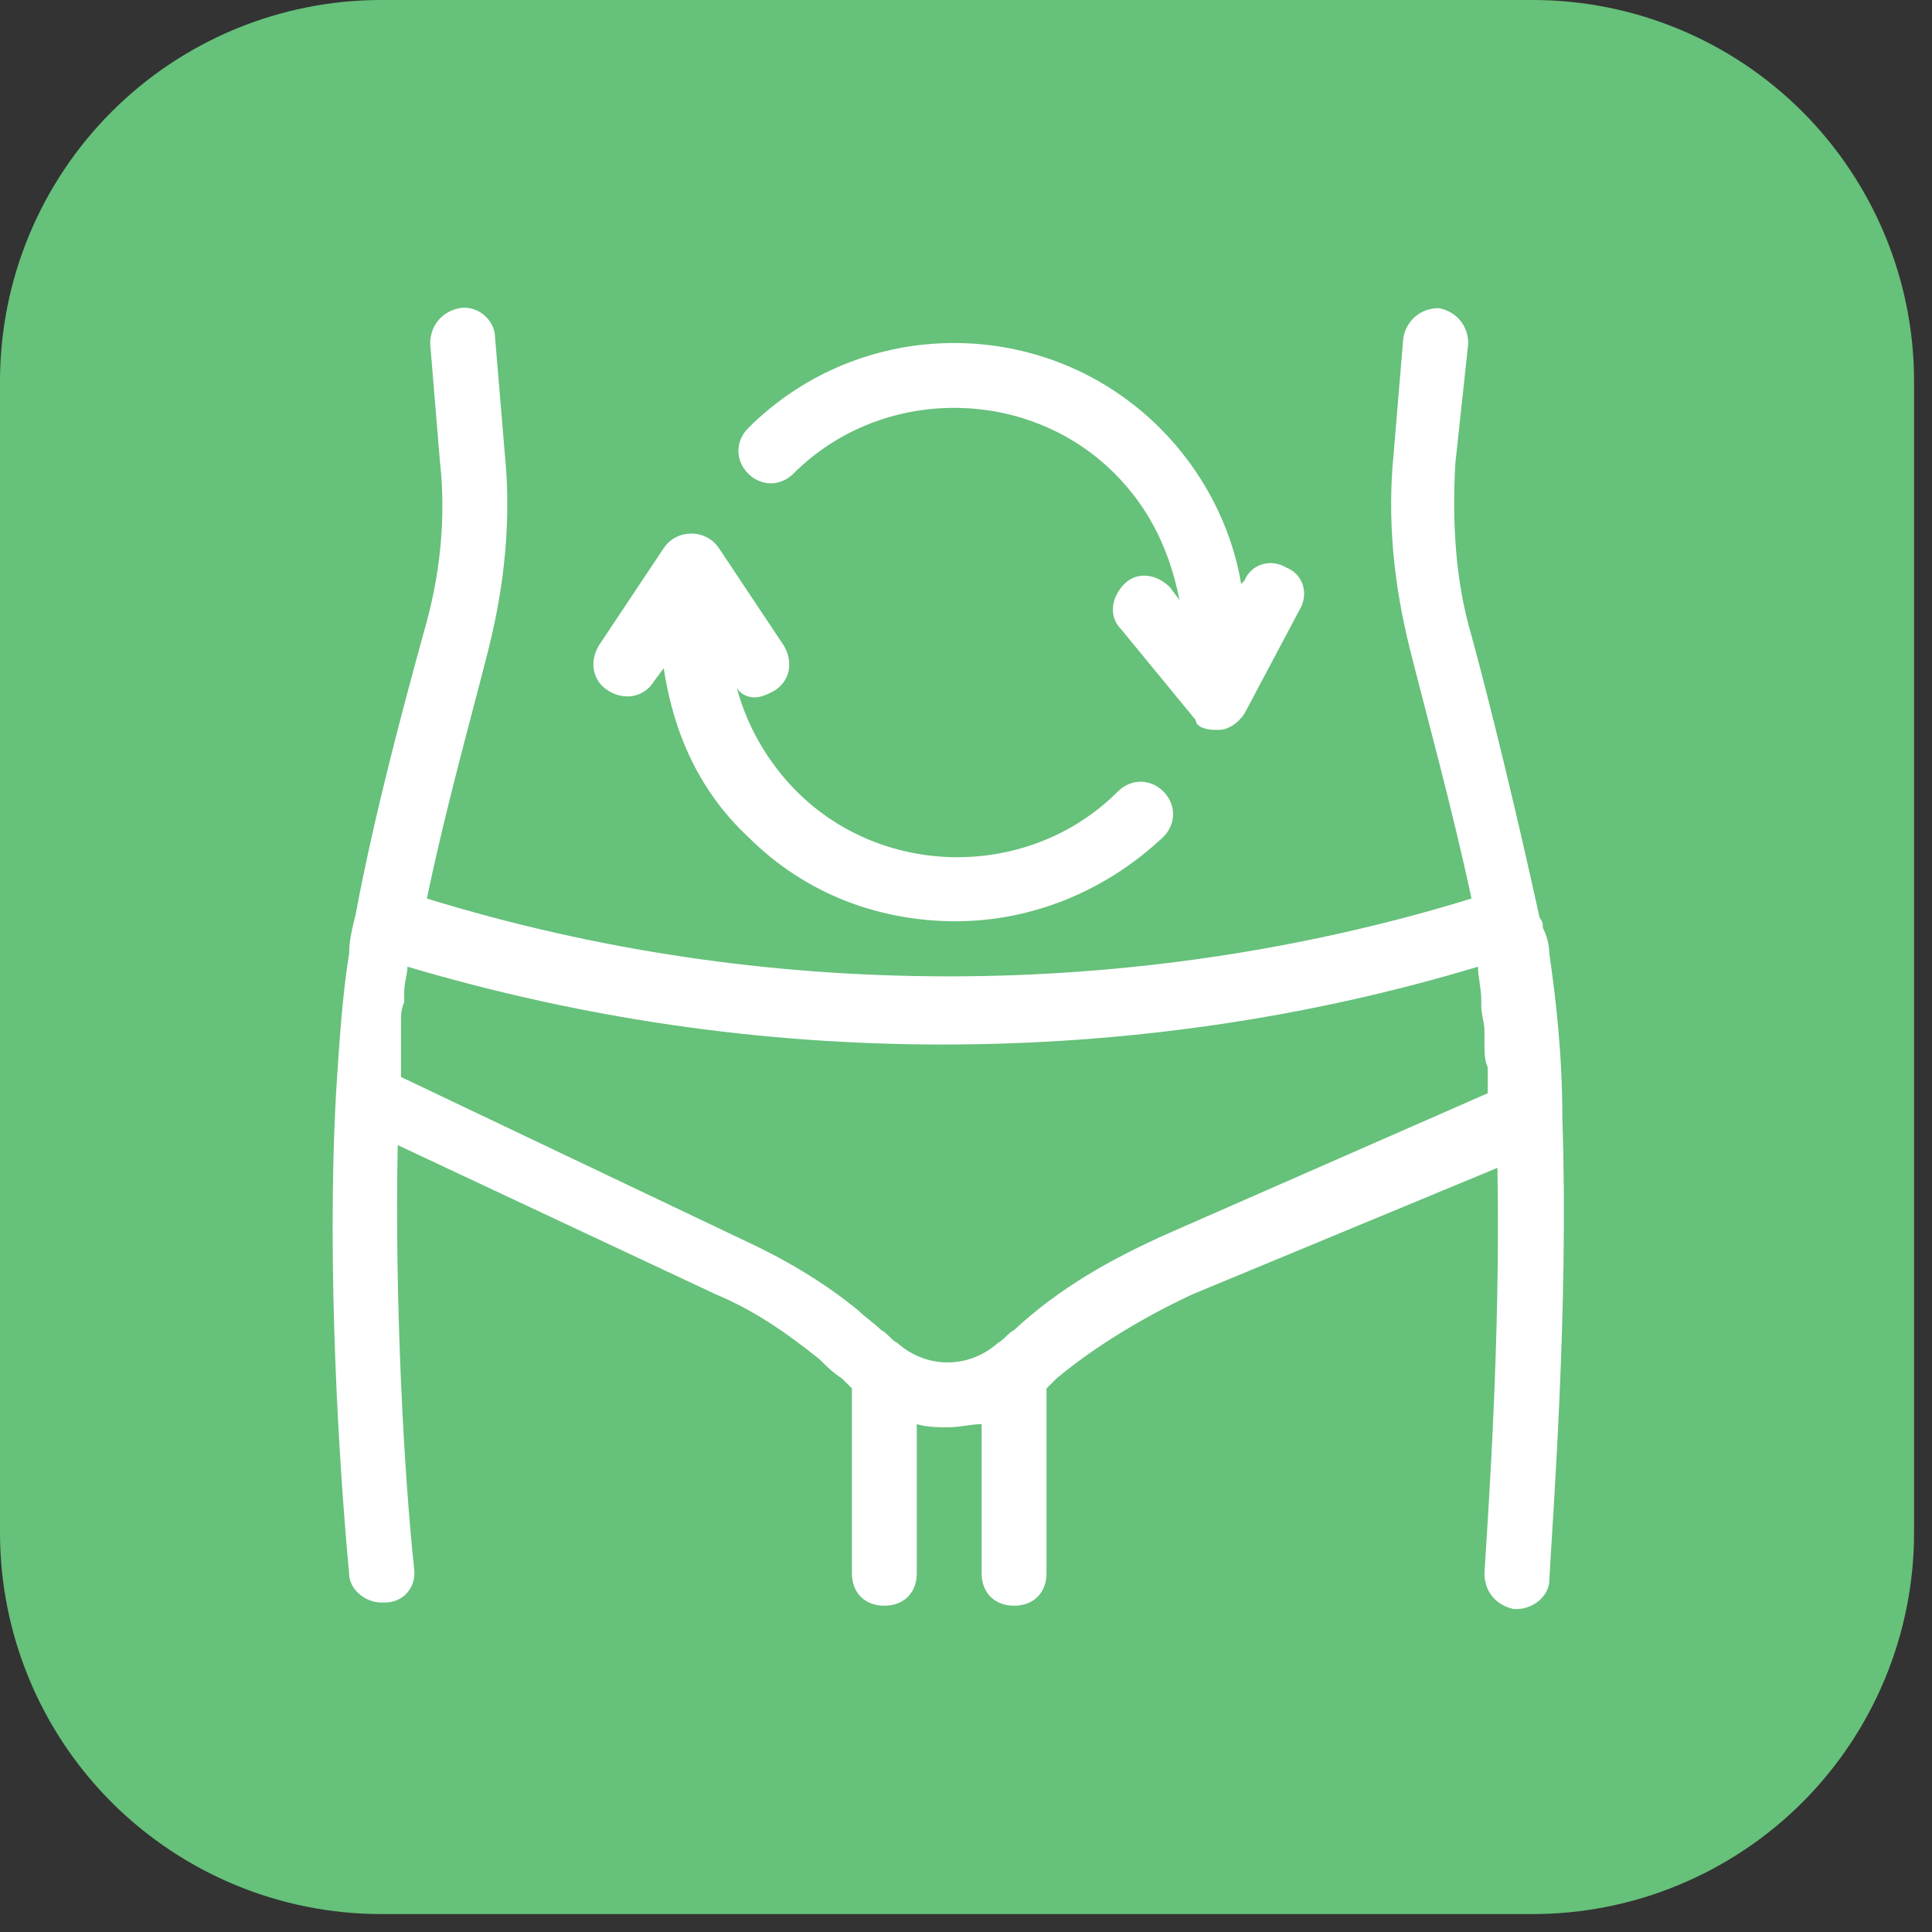
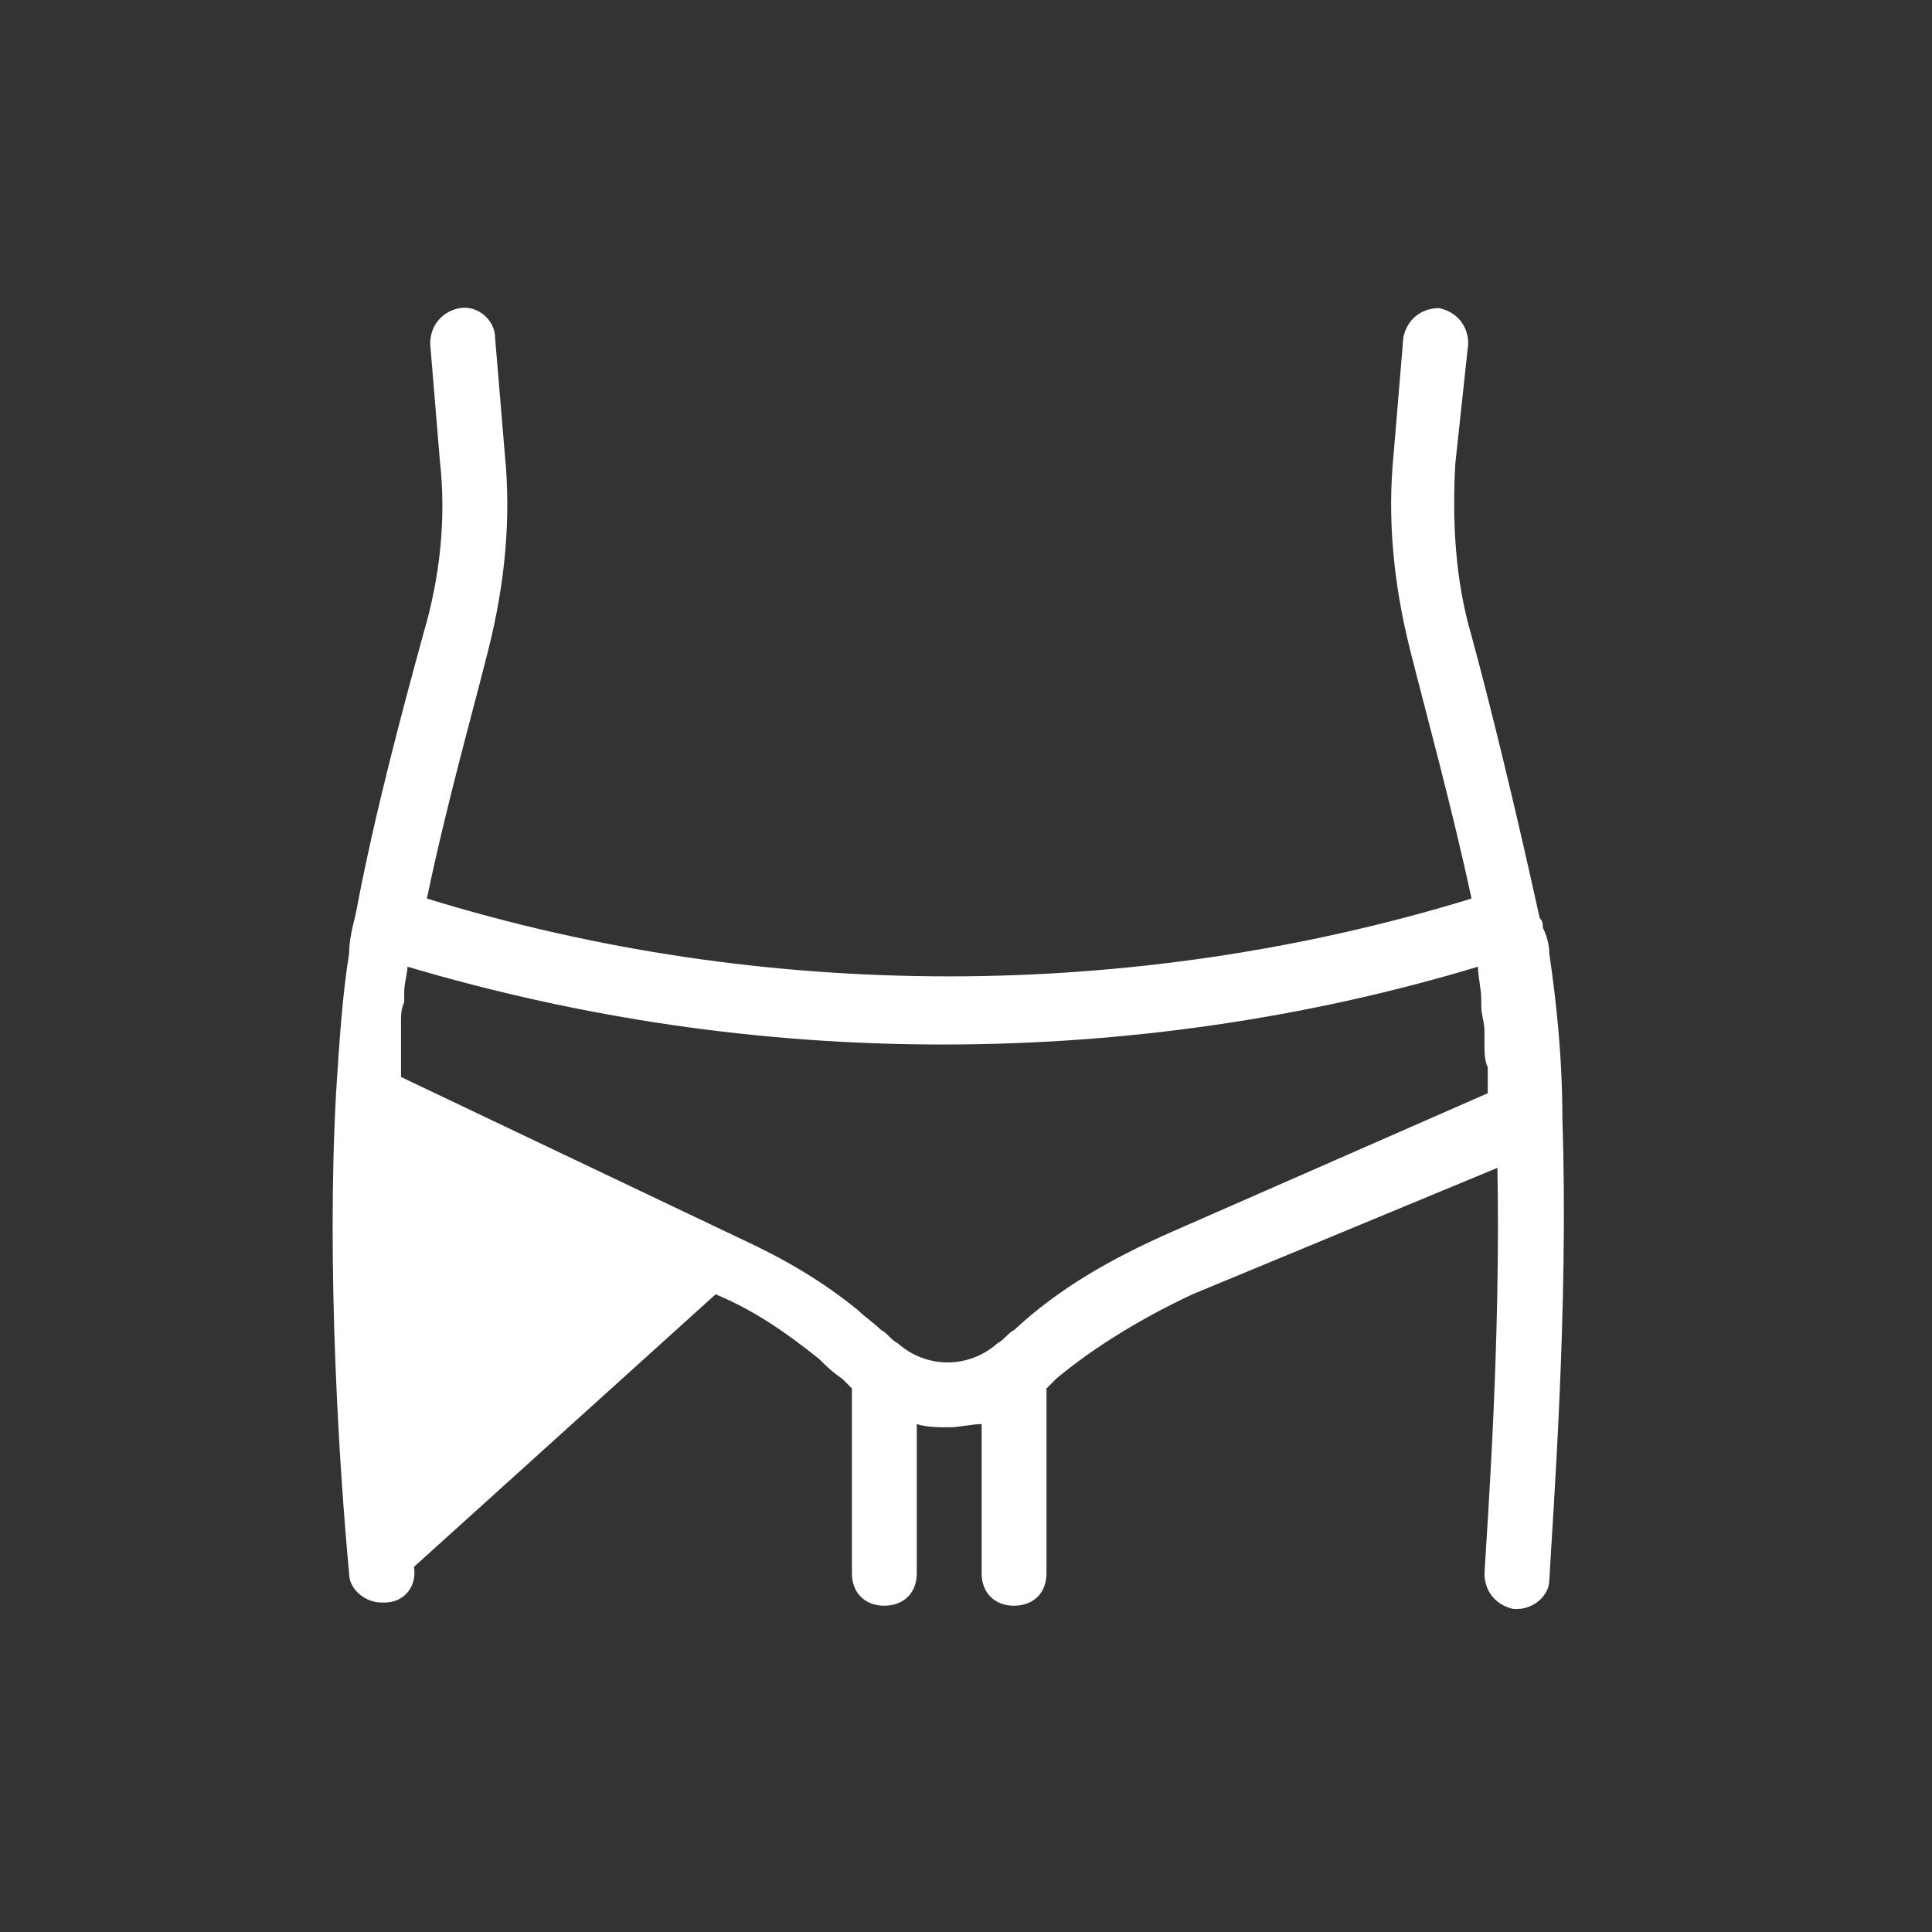
<svg xmlns="http://www.w3.org/2000/svg" width="101" zoomAndPan="magnify" viewBox="0 0 75.75 75.75" height="101" preserveAspectRatio="xMidYMid meet" version="1.0">
  <rect x="0" y="0" width="75.75" height="75.75" fill="#333333" stroke="none" />
  <defs>
    <clipPath id="0e8c4c874a">
-       <path d="M 0 0 L 75.047 0 L 75.047 75.047 L 0 75.047 Z M 0 0 " clip-rule="nonzero" />
-     </clipPath>
+       </clipPath>
    <clipPath id="fa2f1b9759">
-       <path d="M 14.949 0 L 60.094 0 C 64.059 0 67.863 1.574 70.668 4.379 C 73.469 7.184 75.047 10.984 75.047 14.949 L 75.047 60.094 C 75.047 64.059 73.469 67.863 70.668 70.668 C 67.863 73.469 64.059 75.047 60.094 75.047 L 14.949 75.047 C 10.984 75.047 7.184 73.469 4.379 70.668 C 1.574 67.863 0 64.059 0 60.094 L 0 14.949 C 0 10.984 1.574 7.184 4.379 4.379 C 7.184 1.574 10.984 0 14.949 0 Z M 14.949 0 " clip-rule="nonzero" />
-     </clipPath>
+       </clipPath>
  </defs>
  <g clip-path="url(#0e8c4c874a)">
    <g clip-path="url(#fa2f1b9759)">
      <path fill="#66c17a" d="M 0 0 L 75.047 0 L 75.047 75.047 L 0 75.047 Z M 0 0 " fill-opacity="1" fill-rule="nonzero" />
    </g>
  </g>
-   <path fill="#ffffff" d="M 60.746 37.391 C 60.746 37.012 60.621 36.629 60.492 36.375 C 60.492 36.246 60.492 36.121 60.367 35.992 C 59.477 31.922 58.457 27.727 57.695 24.926 C 57.059 22.766 56.934 20.477 57.059 18.188 L 57.566 13.48 C 57.566 12.719 57.059 12.207 56.422 12.082 C 55.66 12.082 55.152 12.59 55.023 13.227 L 54.641 17.805 C 54.387 20.348 54.641 22.895 55.277 25.438 C 55.914 27.98 56.934 31.668 57.695 35.23 C 51.082 37.266 44.086 38.281 37.219 38.281 C 30.223 38.281 23.352 37.266 16.738 35.23 C 17.504 31.543 18.52 27.98 19.156 25.438 C 19.793 22.895 20.047 20.348 19.793 17.805 L 19.41 13.227 C 19.41 12.59 18.773 11.953 18.012 12.082 C 17.375 12.207 16.867 12.719 16.867 13.48 L 17.246 18.059 C 17.504 20.348 17.246 22.637 16.613 24.801 C 15.848 27.598 14.703 31.797 13.941 35.867 C 13.812 36.375 13.688 36.883 13.688 37.391 C 13.434 38.918 13.305 40.828 13.176 42.863 C 12.797 49.73 13.305 57.617 13.688 61.688 C 13.688 62.324 14.324 62.832 14.957 62.832 C 14.957 62.832 15.086 62.832 15.086 62.832 C 15.848 62.832 16.359 62.195 16.23 61.434 C 15.848 57.871 15.469 51.129 15.594 44.898 L 28.059 50.746 C 29.586 51.383 30.859 52.273 32.129 53.293 C 32.383 53.547 32.637 53.801 33.02 54.055 C 33.148 54.184 33.273 54.309 33.402 54.438 L 33.402 61.688 C 33.402 62.449 33.91 62.957 34.672 62.957 C 35.438 62.957 35.945 62.449 35.945 61.688 L 35.945 55.836 C 36.328 55.961 36.836 55.961 37.219 55.961 C 37.598 55.961 38.109 55.836 38.488 55.836 L 38.488 61.688 C 38.488 62.449 38.996 62.957 39.762 62.957 C 40.523 62.957 41.031 62.449 41.031 61.688 L 41.031 54.438 C 41.16 54.309 41.289 54.184 41.289 54.184 C 41.289 54.184 41.414 54.055 41.414 54.055 C 42.941 52.781 44.848 51.637 46.758 50.746 L 58.711 45.789 C 58.84 52.527 58.332 59.523 58.203 61.688 C 58.203 62.449 58.711 62.957 59.348 63.086 C 59.348 63.086 59.477 63.086 59.477 63.086 C 60.113 63.086 60.746 62.578 60.746 61.941 C 60.875 59.523 61.512 51.258 61.258 43.879 C 61.258 41.336 61.004 39.172 60.746 37.391 Z M 45.867 48.332 C 43.578 49.348 41.543 50.492 39.762 52.148 C 39.508 52.273 39.379 52.527 39.125 52.656 C 37.98 53.672 36.328 53.672 35.184 52.656 C 34.926 52.527 34.801 52.273 34.547 52.148 C 34.293 51.891 33.91 51.637 33.656 51.383 C 32.258 50.238 30.73 49.348 29.078 48.586 L 15.723 42.227 C 15.723 42.098 15.723 41.973 15.723 41.844 C 15.723 41.719 15.723 41.461 15.723 41.336 C 15.723 41.082 15.723 40.828 15.723 40.574 C 15.723 40.445 15.723 40.191 15.723 40.062 C 15.723 39.809 15.723 39.555 15.848 39.301 C 15.848 39.172 15.848 39.047 15.848 38.918 C 15.848 38.539 15.977 38.156 15.977 37.902 C 22.844 39.938 29.84 40.953 36.961 40.953 C 44.086 40.953 51.207 39.938 57.949 37.902 C 57.949 38.281 58.078 38.793 58.078 39.172 C 58.078 39.301 58.078 39.426 58.078 39.426 C 58.078 39.809 58.203 40.062 58.203 40.445 C 58.203 40.574 58.203 40.828 58.203 40.953 C 58.203 41.207 58.203 41.59 58.332 41.844 C 58.332 42.098 58.332 42.352 58.332 42.48 C 58.332 42.609 58.332 42.734 58.332 42.863 Z M 45.867 48.332 " fill-opacity="1" fill-rule="nonzero" />
-   <path fill="#ffffff" d="M 29.586 27.344 C 29.84 27.344 30.094 27.219 30.348 27.09 C 30.984 26.707 31.113 25.945 30.73 25.309 L 28.188 21.492 C 27.676 20.73 26.531 20.73 26.023 21.492 L 23.48 25.309 C 23.098 25.945 23.227 26.707 23.863 27.09 C 24.496 27.473 25.262 27.344 25.645 26.707 L 26.023 26.199 C 26.406 28.742 27.422 31.031 29.332 32.812 C 31.621 35.102 34.547 36.121 37.473 36.121 C 40.398 36.121 43.324 34.977 45.613 32.812 C 46.121 32.305 46.121 31.543 45.613 31.031 C 45.102 30.523 44.34 30.523 43.832 31.031 C 40.398 34.469 34.672 34.469 31.238 31.031 C 30.094 29.887 29.203 28.363 28.824 26.707 C 28.824 27.09 29.203 27.344 29.586 27.344 Z M 29.586 27.344 " fill-opacity="1" fill-rule="nonzero" />
-   <path fill="#ffffff" d="M 47.648 28.617 C 47.648 28.617 47.773 28.617 47.773 28.617 C 48.156 28.617 48.539 28.363 48.793 27.98 L 50.953 23.91 C 51.336 23.273 51.082 22.512 50.445 22.258 C 49.809 21.875 49.047 22.129 48.793 22.766 L 48.664 22.895 C 48.281 20.602 47.137 18.441 45.484 16.789 C 41.031 12.336 33.781 12.336 29.332 16.789 C 28.824 17.297 28.824 18.059 29.332 18.566 C 29.84 19.078 30.602 19.078 31.113 18.566 C 34.547 15.133 40.27 15.133 43.703 18.566 C 45.102 19.969 45.867 21.621 46.246 23.527 L 45.867 23.02 C 45.359 22.512 44.594 22.383 44.086 22.895 C 43.578 23.402 43.449 24.164 43.957 24.672 L 46.883 28.234 C 46.883 28.488 47.266 28.617 47.648 28.617 Z M 47.648 28.617 " fill-opacity="1" fill-rule="nonzero" />
+   <path fill="#ffffff" d="M 60.746 37.391 C 60.746 37.012 60.621 36.629 60.492 36.375 C 60.492 36.246 60.492 36.121 60.367 35.992 C 59.477 31.922 58.457 27.727 57.695 24.926 C 57.059 22.766 56.934 20.477 57.059 18.188 L 57.566 13.48 C 57.566 12.719 57.059 12.207 56.422 12.082 C 55.66 12.082 55.152 12.59 55.023 13.227 L 54.641 17.805 C 54.387 20.348 54.641 22.895 55.277 25.438 C 55.914 27.98 56.934 31.668 57.695 35.23 C 51.082 37.266 44.086 38.281 37.219 38.281 C 30.223 38.281 23.352 37.266 16.738 35.23 C 17.504 31.543 18.52 27.98 19.156 25.438 C 19.793 22.895 20.047 20.348 19.793 17.805 L 19.41 13.227 C 19.41 12.59 18.773 11.953 18.012 12.082 C 17.375 12.207 16.867 12.719 16.867 13.48 L 17.246 18.059 C 17.504 20.348 17.246 22.637 16.613 24.801 C 15.848 27.598 14.703 31.797 13.941 35.867 C 13.812 36.375 13.688 36.883 13.688 37.391 C 13.434 38.918 13.305 40.828 13.176 42.863 C 12.797 49.73 13.305 57.617 13.688 61.688 C 13.688 62.324 14.324 62.832 14.957 62.832 C 14.957 62.832 15.086 62.832 15.086 62.832 C 15.848 62.832 16.359 62.195 16.23 61.434 L 28.059 50.746 C 29.586 51.383 30.859 52.273 32.129 53.293 C 32.383 53.547 32.637 53.801 33.02 54.055 C 33.148 54.184 33.273 54.309 33.402 54.438 L 33.402 61.688 C 33.402 62.449 33.91 62.957 34.672 62.957 C 35.438 62.957 35.945 62.449 35.945 61.688 L 35.945 55.836 C 36.328 55.961 36.836 55.961 37.219 55.961 C 37.598 55.961 38.109 55.836 38.488 55.836 L 38.488 61.688 C 38.488 62.449 38.996 62.957 39.762 62.957 C 40.523 62.957 41.031 62.449 41.031 61.688 L 41.031 54.438 C 41.16 54.309 41.289 54.184 41.289 54.184 C 41.289 54.184 41.414 54.055 41.414 54.055 C 42.941 52.781 44.848 51.637 46.758 50.746 L 58.711 45.789 C 58.84 52.527 58.332 59.523 58.203 61.688 C 58.203 62.449 58.711 62.957 59.348 63.086 C 59.348 63.086 59.477 63.086 59.477 63.086 C 60.113 63.086 60.746 62.578 60.746 61.941 C 60.875 59.523 61.512 51.258 61.258 43.879 C 61.258 41.336 61.004 39.172 60.746 37.391 Z M 45.867 48.332 C 43.578 49.348 41.543 50.492 39.762 52.148 C 39.508 52.273 39.379 52.527 39.125 52.656 C 37.98 53.672 36.328 53.672 35.184 52.656 C 34.926 52.527 34.801 52.273 34.547 52.148 C 34.293 51.891 33.91 51.637 33.656 51.383 C 32.258 50.238 30.73 49.348 29.078 48.586 L 15.723 42.227 C 15.723 42.098 15.723 41.973 15.723 41.844 C 15.723 41.719 15.723 41.461 15.723 41.336 C 15.723 41.082 15.723 40.828 15.723 40.574 C 15.723 40.445 15.723 40.191 15.723 40.062 C 15.723 39.809 15.723 39.555 15.848 39.301 C 15.848 39.172 15.848 39.047 15.848 38.918 C 15.848 38.539 15.977 38.156 15.977 37.902 C 22.844 39.938 29.84 40.953 36.961 40.953 C 44.086 40.953 51.207 39.938 57.949 37.902 C 57.949 38.281 58.078 38.793 58.078 39.172 C 58.078 39.301 58.078 39.426 58.078 39.426 C 58.078 39.809 58.203 40.062 58.203 40.445 C 58.203 40.574 58.203 40.828 58.203 40.953 C 58.203 41.207 58.203 41.59 58.332 41.844 C 58.332 42.098 58.332 42.352 58.332 42.48 C 58.332 42.609 58.332 42.734 58.332 42.863 Z M 45.867 48.332 " fill-opacity="1" fill-rule="nonzero" />
</svg>